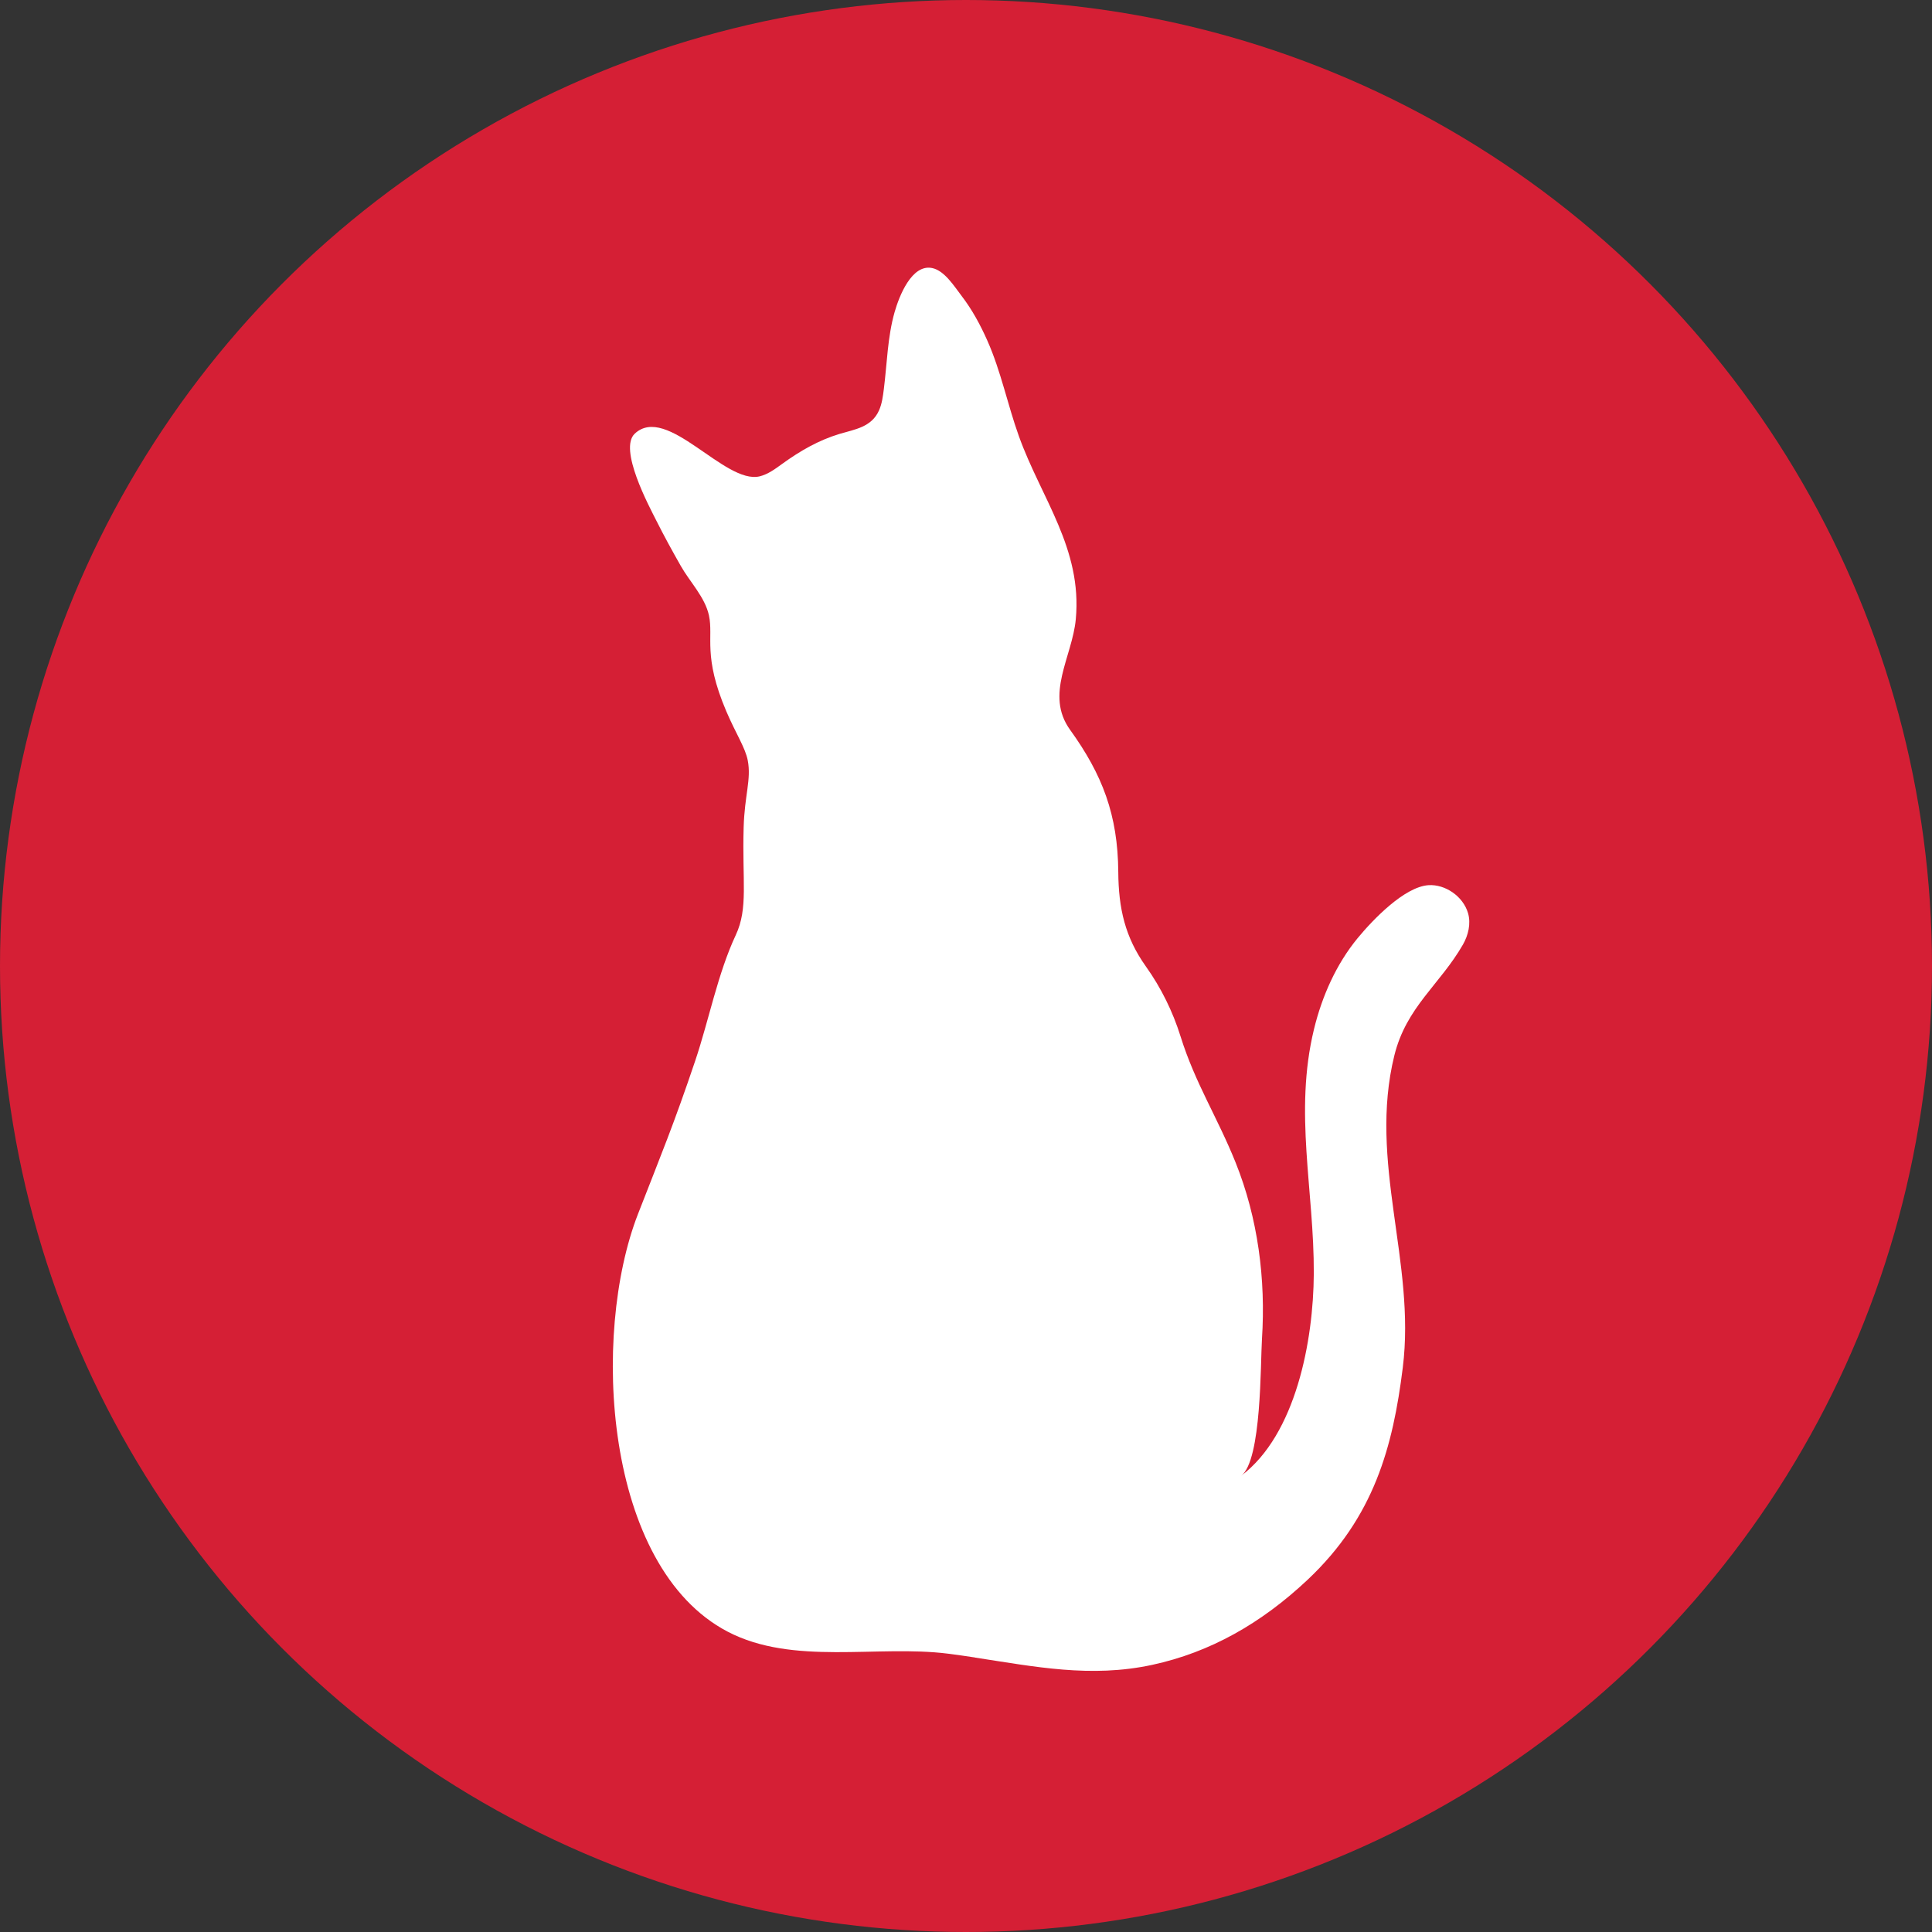
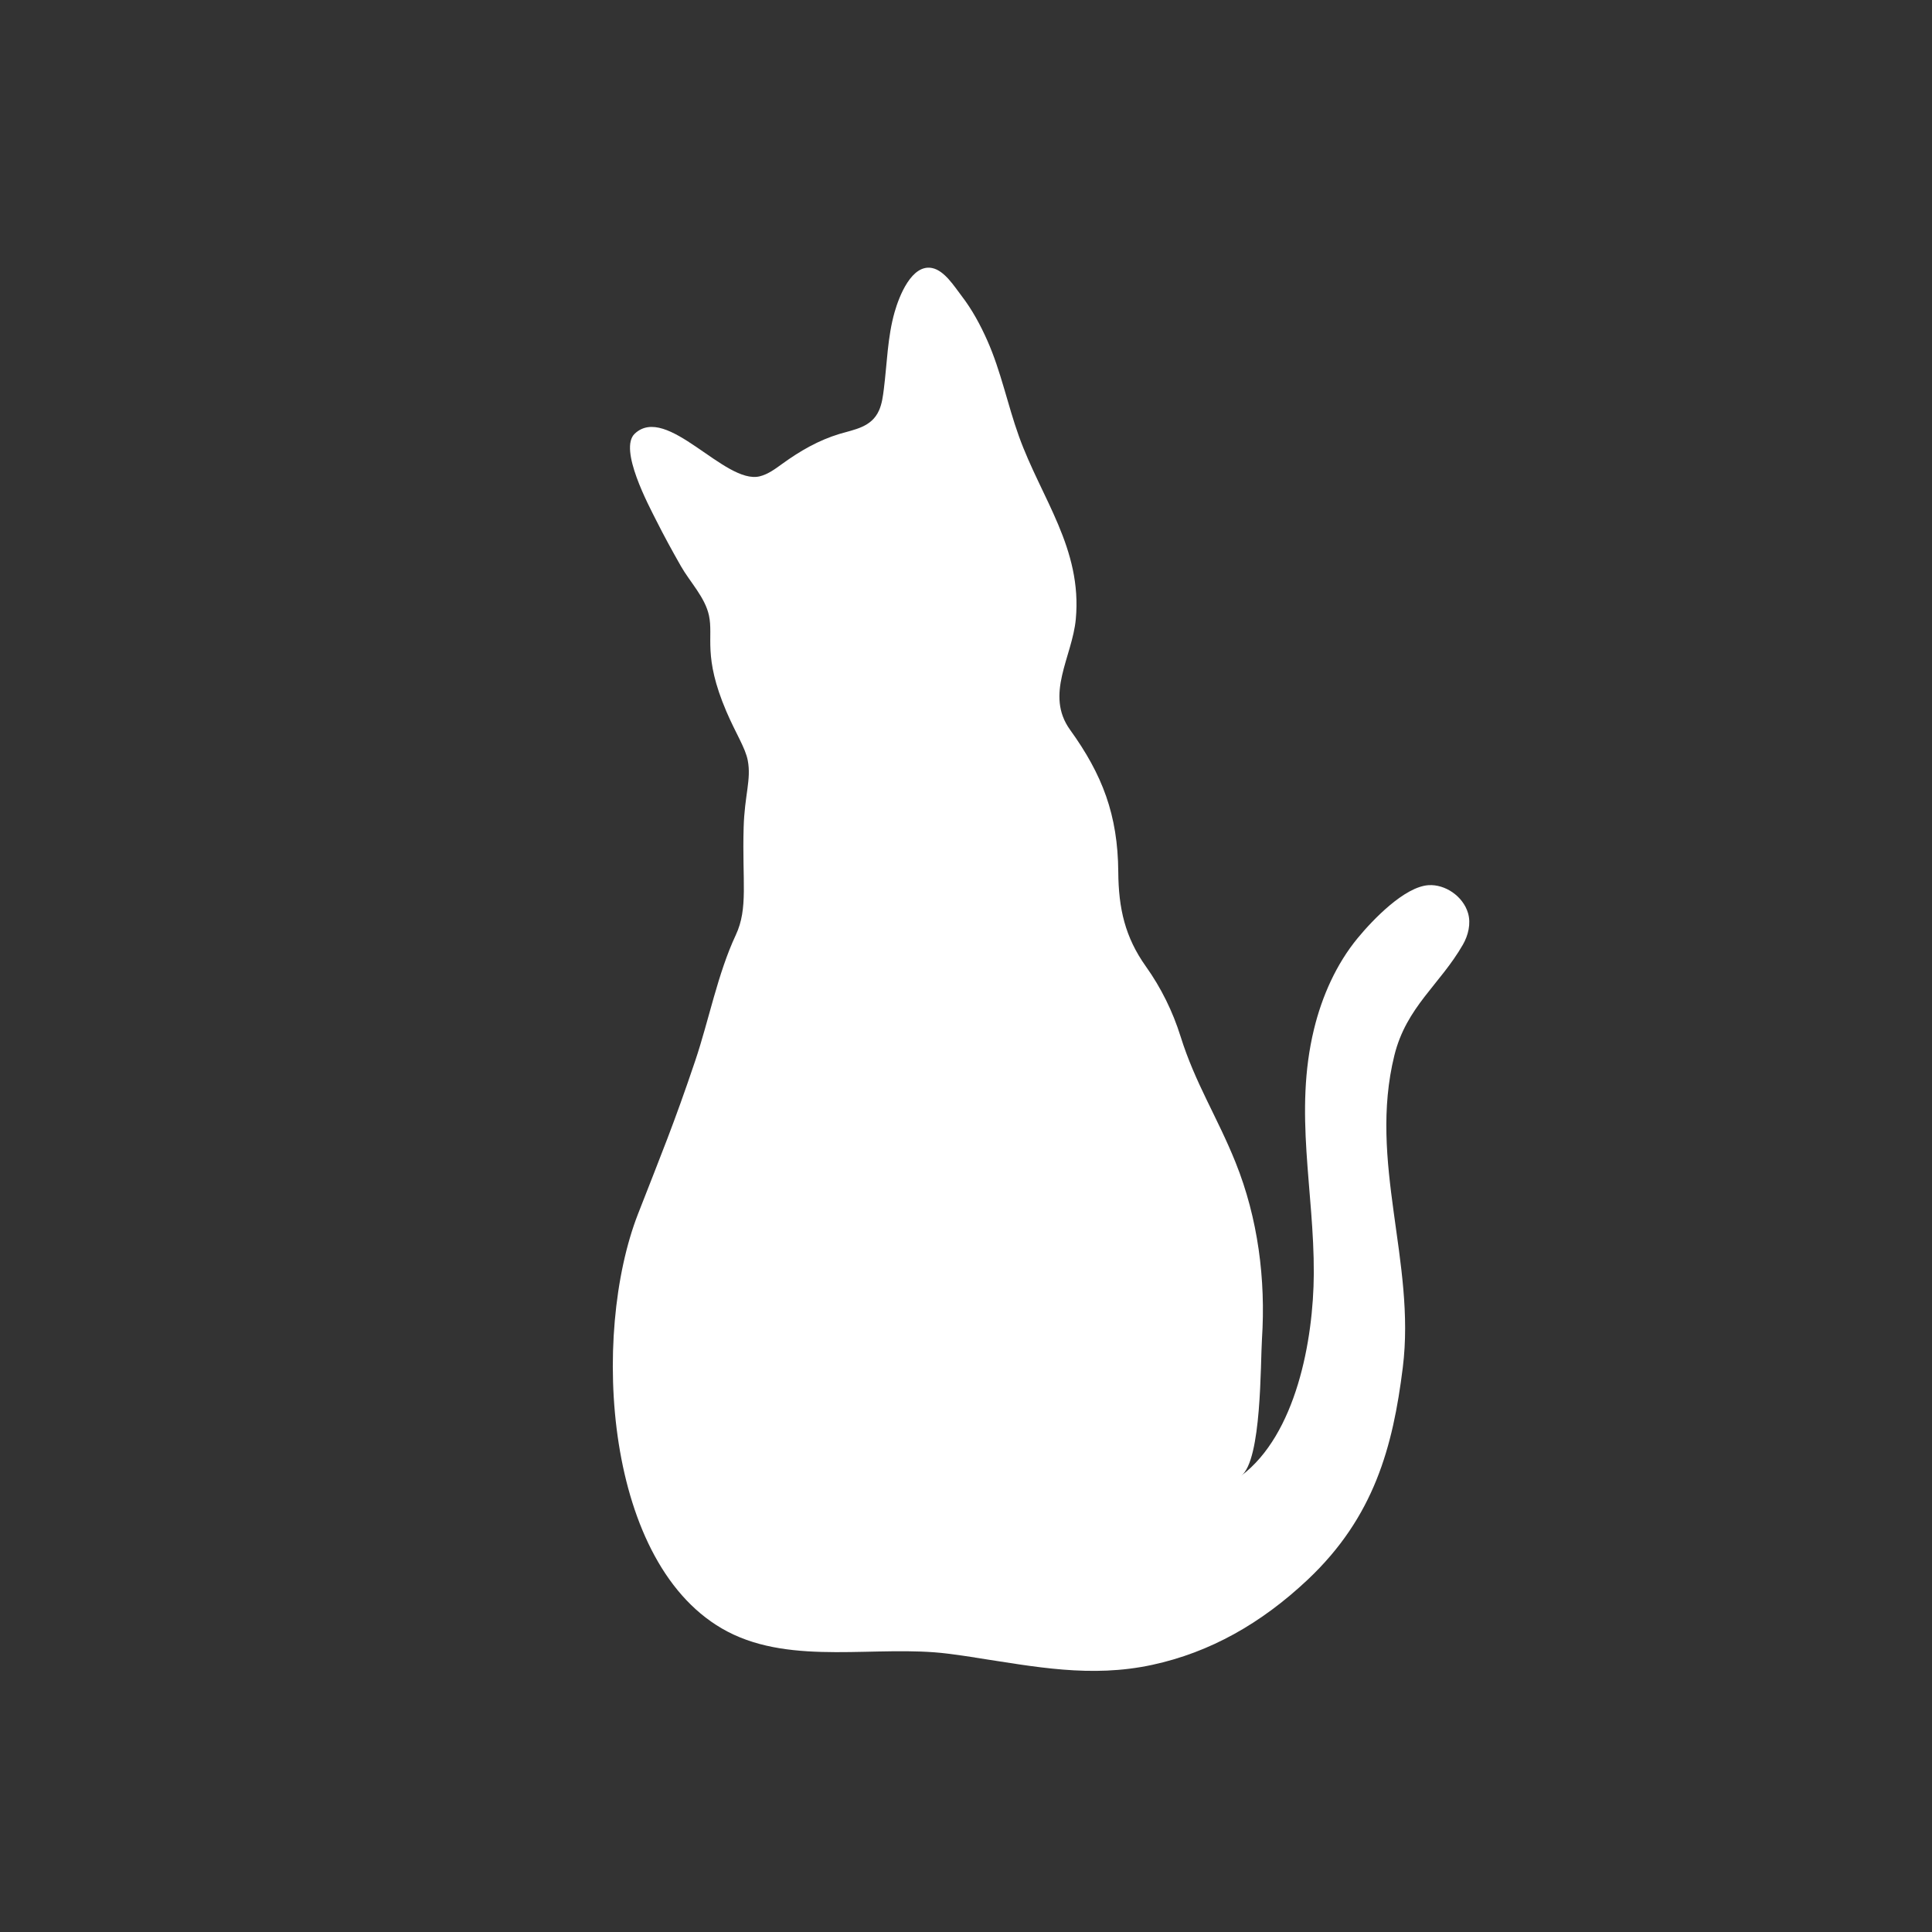
<svg xmlns="http://www.w3.org/2000/svg" id="uuid-0075403e-87e6-4275-bebd-0b323ab6ff56" data-name="Layer 1" viewBox="0 0 497.62 497.62">
  <rect x="0" y="0" width="497.62" height="497.62" fill="#333333" stroke="none" />
-   <circle cx="248.81" cy="248.81" r="248.81" style="fill: #d51f35; stroke-width: 0px;" />
-   <path d="m251.15,426.94c15.39,2.34,29.8,5.29,45.64,1.87,14.89-3.22,28.04-10.66,39.98-21.89,17.19-16.18,22-34.3,24.54-54.66,3.4-27.27-8.94-52.92-2.17-80.41,3.09-12.53,11.75-18.25,17.66-28.55,1.38-2.41,2.1-5.4,1.32-8.1-1.29-4.4-5.93-7.47-10.15-7.21-6.21.38-14.38,8.9-18.3,13.66-5.47,6.65-9.16,14.91-11.23,23.44-5.21,21.44.06,41.6-.05,62.99-.09,17.18-4.6,41.4-18.69,52.02,5.28-3.98,4.94-29.04,5.34-35.21,1-15.35-1.02-31.11-6.8-45.49-4.69-11.67-10.39-20.38-14.16-32.43-2.02-6.47-5.05-12.59-8.92-18.02-5.38-7.55-7.06-14.93-7.13-24.37-.11-14.7-4.1-25.07-12.41-36.6-6.56-9.1.56-18.77,1.47-28.5,1.69-18.17-8.91-31.14-14.65-47.11-2.95-8.21-4.61-16.72-8.15-24.68-1.8-4.05-3.92-7.96-6.59-11.44-1.9-2.48-4.4-6.52-7.56-7.2-5.29-1.14-8.54,7.2-9.72,11.34-1.83,6.43-1.94,13.21-2.77,19.81-.24,1.88-.48,3.79-1.24,5.5-1.93,4.36-6.32,4.9-10.17,6.06-5.4,1.63-10.15,4.37-14.78,7.72-1.81,1.31-3.66,2.69-5.8,3.21-8.99,2.15-23.88-18.74-32.16-11-4.25,3.97,3.71,18.73,5.52,22.34,2,3.99,4.15,7.9,6.35,11.77,2.32,4.09,6.21,8.01,7.23,12.7,1.22,5.63-1.62,10.4,4.47,24.7,2.43,5.69,4.91,9.4,5.53,12.66.94,4.94-.82,8.89-1.06,17.24-.41,13.87,1.22,20.8-2.03,27.74-4.64,9.9-6.95,22.02-10.44,32.37-5.49,16.3-8.79,24.2-14.75,39.49-12.08,31-8.82,90.87,23.1,107.56,16.86,8.81,38.56,3.37,56.75,5.67,2.37.3,4.7.64,7.01.99Z" style="fill: #fff; stroke-width: 0px;" />
+   <path d="m251.15,426.94c15.39,2.34,29.8,5.29,45.64,1.87,14.89-3.22,28.04-10.66,39.98-21.89,17.19-16.18,22-34.3,24.54-54.66,3.4-27.27-8.94-52.92-2.17-80.41,3.09-12.53,11.75-18.25,17.66-28.55,1.38-2.41,2.1-5.4,1.32-8.1-1.29-4.4-5.93-7.47-10.15-7.21-6.21.38-14.38,8.9-18.3,13.66-5.47,6.65-9.16,14.91-11.23,23.44-5.21,21.44.06,41.6-.05,62.99-.09,17.18-4.6,41.4-18.69,52.02,5.28-3.98,4.94-29.04,5.34-35.21,1-15.35-1.02-31.11-6.8-45.49-4.69-11.67-10.39-20.38-14.16-32.43-2.02-6.47-5.05-12.59-8.92-18.02-5.38-7.55-7.06-14.93-7.13-24.37-.11-14.7-4.1-25.07-12.41-36.6-6.56-9.1.56-18.77,1.47-28.5,1.69-18.17-8.91-31.14-14.65-47.11-2.95-8.21-4.61-16.72-8.15-24.68-1.8-4.05-3.92-7.96-6.59-11.44-1.9-2.48-4.4-6.52-7.56-7.2-5.29-1.14-8.54,7.2-9.72,11.34-1.83,6.43-1.94,13.21-2.77,19.81-.24,1.88-.48,3.79-1.24,5.5-1.93,4.36-6.32,4.9-10.17,6.06-5.4,1.63-10.15,4.37-14.78,7.72-1.81,1.31-3.66,2.69-5.8,3.21-8.99,2.15-23.88-18.74-32.16-11-4.25,3.97,3.71,18.73,5.52,22.34,2,3.99,4.15,7.9,6.35,11.77,2.32,4.09,6.21,8.01,7.23,12.7,1.22,5.63-1.62,10.4,4.47,24.7,2.43,5.69,4.91,9.4,5.53,12.66.94,4.94-.82,8.89-1.06,17.24-.41,13.87,1.22,20.8-2.03,27.74-4.64,9.9-6.95,22.02-10.44,32.37-5.49,16.3-8.79,24.2-14.75,39.49-12.08,31-8.82,90.87,23.1,107.56,16.86,8.81,38.56,3.37,56.75,5.67,2.37.3,4.7.64,7.01.99" style="fill: #fff; stroke-width: 0px;" />
</svg>